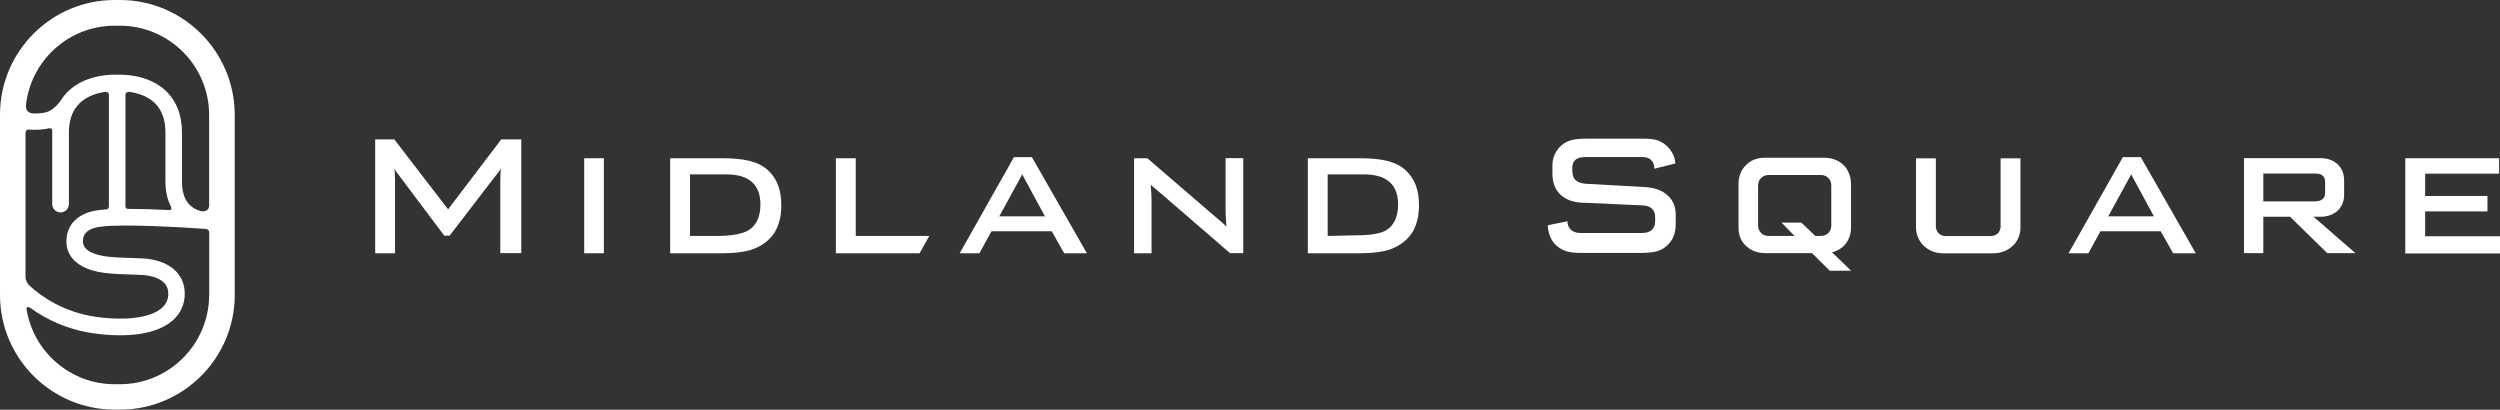
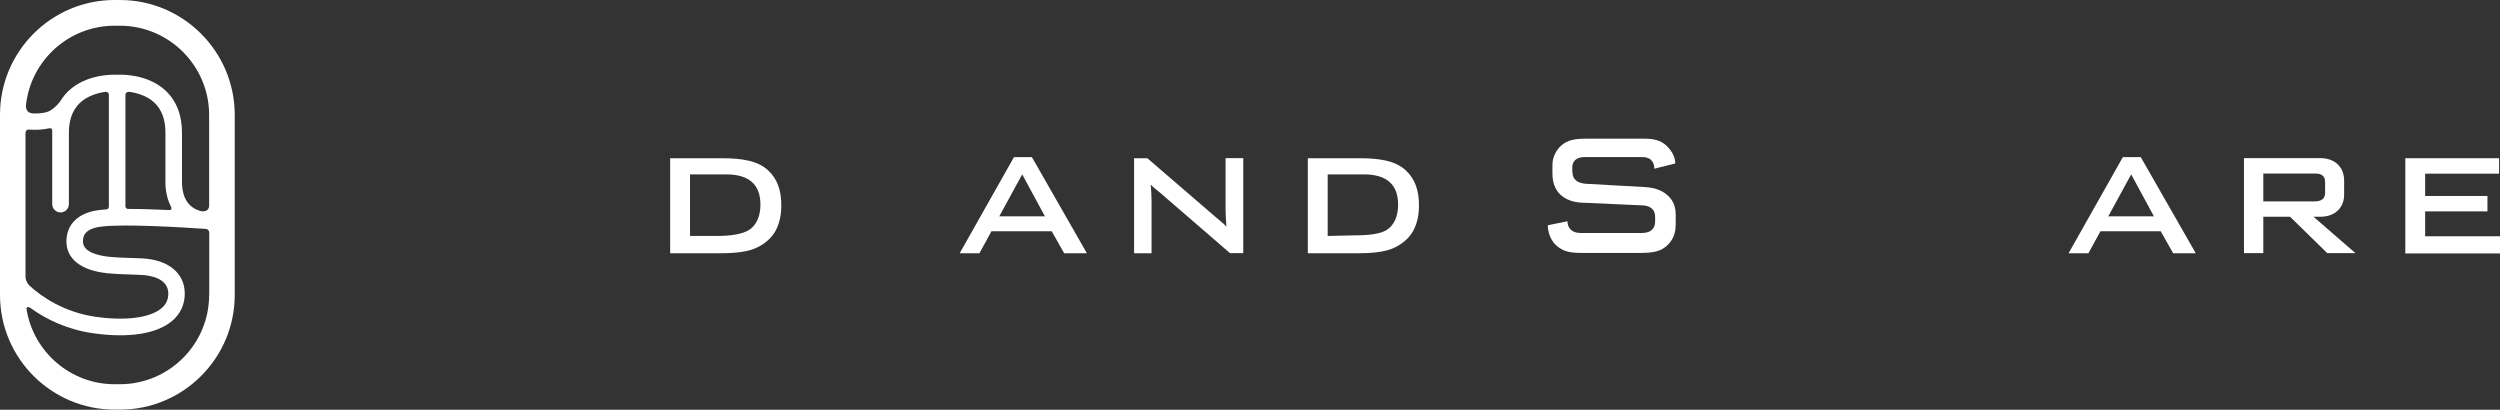
<svg xmlns="http://www.w3.org/2000/svg" id="_レイヤー_2" data-name="レイヤー 2" width="243.15" height="39.85" viewBox="0 0 243.15 39.85">
  <rect x="0" y="0" width="243.15" height="39.85" fill="#333333" stroke="none" />
  <g id="_写真" data-name="写真">
    <g>
      <g>
-         <path d="M48.71,16.38c-.11,.28-.41,.57-.68,.94l-4.3,5.6h-.52l-4.22-5.62c-.31-.42-.52-.65-.62-.9h0s.05,.53,.05,1.22h0v7.01s-1.93,0-1.93,0V13.56h1.86l5.23,6.8,5.17-6.8h1.95v11.06h-2.04v-6.94c0-.42,.02-1.09,.06-1.3h0Z" fill="#fff" />
-         <path d="M56.82,24.63V15.39h1.91v9.24h-1.91Z" fill="#fff" />
        <path d="M65.18,24.63V15.39h5c2.06,0,3.55,.26,4.55,1.2,.87,.82,1.26,1.92,1.26,3.37,0,.92-.16,1.75-.57,2.51-.45,.79-1.19,1.36-2.01,1.7-.74,.31-1.84,.46-3.31,.46h-4.92Zm1.93-1.68h2.58c1.42,0,2.58-.19,3.2-.61,.68-.45,1.07-1.31,1.07-2.43,0-1.96-1.1-2.95-3.34-2.95h-3.51v5.98Z" fill="#fff" />
        <path d="M127.2,24.63V15.39h5c2.06,0,3.55,.26,4.55,1.2,.87,.82,1.26,1.92,1.26,3.37,0,.92-.16,1.75-.57,2.51-.45,.79-1.19,1.36-2.01,1.7-.74,.31-1.84,.46-3.31,.46h-4.92Zm1.93-1.68l2.58-.06c1.42,0,2.58-.13,3.2-.55,.68-.45,1.07-1.31,1.07-2.43,0-1.96-1.1-2.95-3.34-2.95h-3.51v5.98Z" fill="#fff" />
-         <path d="M81.3,24.63V15.39h1.93v7.56h7.15l-.94,1.68h-8.14Z" fill="#fff" />
        <path d="M93.34,24.63l5.28-9.35h1.74l5.35,9.35h-2.21l-1.21-2.14h-5.86l-1.17,2.14h-1.94Zm3.85-3.59h4.44l-2.21-4.08-2.23,4.08Z" fill="#fff" />
        <path d="M201.19,24.63l5.28-9.35h1.74l5.35,9.35h-2.2l-1.21-2.14h-5.86l-1.17,2.14h-1.94Zm3.85-3.59h4.45l-2.21-4.08-2.23,4.08Z" fill="#fff" />
        <path d="M110.3,24.63V15.39h1.29l6.56,5.65c.47,.4,.89,.73,1.13,1-.05-.86-.08-1.14-.08-1.57v-5.09h1.72v9.24h-1.29l-6.85-5.92c-.29-.24-.63-.49-.86-.75,.05,.6,.08,1.18,.08,1.56v5.12h-1.71Z" fill="#fff" />
        <path d="M218.25,24.62V15.38h7.43c1.38,0,2.31,.85,2.31,2.17v1.4c0,1.2-.84,2.13-2.31,2.13h-.67l4.08,3.54h-2.74l-3.62-3.54h-2.6v3.54h-1.88Zm6.68-7.74h-4.8v2.71h4.82c.33,0,.59-.02,.81-.13,.27-.15,.38-.37,.38-.7v-1.05c0-.38-.12-.56-.32-.69-.24-.16-.54-.14-.88-.14Z" fill="#fff" />
        <path d="M233.94,24.63V15.39h9.12v1.5h-7.19v2.17h6.06v1.5h-6.06v2.42h7.28v1.67h-9.21Z" fill="#fff" />
-         <path d="M194.31,22.7c.26-.25,.27-.67,.27-.67v-6.63h1.93s0,6.78,0,6.78c0,.85-.45,1.46-.75,1.73-.29,.27-.89,.73-1.97,.73h-4.76c-.93,0-1.52-.36-1.92-.73-.33-.3-.76-.96-.76-1.78v-6.73h1.93v6.6s-.01,.38,.23,.65c.2,.23,.5,.31,.68,.31h4.45s.38,0,.66-.26Z" fill="#fff" />
-         <path d="M180.05,26.34l-1.87-1.8c.56-.14,.9-.4,1.11-.59,.34-.32,.74-.93,.74-1.77v-4.28c0-.89-.41-1.54-.7-1.82-.36-.34-.93-.74-1.92-.74h-5.74c-1,0-1.54,.4-1.88,.74-.35,.35-.7,.96-.7,1.75v4.35c0,.87,.39,1.45,.75,1.76,.33,.29,.87,.68,1.89,.68h4.51l1.72,1.71h2.11Zm-3.5-3.39l-1.35-1.3h-1.93s1.27,1.3,1.27,1.3h-2.56c-.28,0-.53-.11-.7-.29-.22-.23-.29-.48-.29-.74v-3.86s-.02-.41,.26-.71c.21-.23,.47-.33,.76-.33,.15,0,5.06,0,5.06,0,0,0,.43-.02,.71,.25,.23,.22,.33,.47,.33,.78v3.91c0,.2-.06,.48-.28,.7-.21,.22-.49,.29-.75,.29h-.53Z" fill="#fff" />
        <path d="M152.94,16.75c0,.77,.58,1.06,1.25,1.12l5.7,.32c.87,.04,1.57,.24,2.12,.66,.58,.45,.97,1.04,.97,2.04v.98c-.01,1.08-.46,1.65-.83,2-.53,.5-1.15,.73-2.57,.73h-5.71c-1.33,0-1.85-.19-2.45-.68-.6-.49-.88-1.35-.88-2.01l1.91-.39c0,.58,.37,1.14,1.25,1.14h6.02c.92,0,1.26-.53,1.26-1.1v-.46c0-.78-.53-1.07-1.15-1.12l-5.52-.25c-1.06,0-1.8-.19-2.42-.69-.36-.3-.9-.9-.9-2.16v-.83c0-.79,.39-1.45,.77-1.81,.43-.41,.99-.75,2.36-.75h5.87c.89,0,1.48,.17,1.99,.59,.44,.37,.96,1.05,.96,1.82l-2.04,.51c0-.39-.14-1.13-1.16-1.13h-5.65c-.73,0-1.17,.37-1.17,1,0,.82,0,.45,0,.45Z" fill="#fff" />
      </g>
      <path d="M11.66,0h-.51C5,0,0,5,0,11.16V28.69c0,6.15,5,11.15,11.16,11.15h.51c6.15,0,11.16-5,11.16-11.15V11.16C22.82,5,17.81,0,11.66,0ZM2.48,12.92c.02-.15,.08-.3,.26-.32,.04,0,.08,0,.11,.01,.01,0,.03,0,.04,0h0c.57,.03,1.24,.02,1.94-.14,0,0,0,0,0,0,.09,0,.26,.01,.25,.27,0,0,0,0,0,0,0,.05,0,.11,0,.16v6.95c0,.45,.36,.81,.81,.81s.81-.36,.81-.81v-6.95c0-.9,.19-1.65,.56-2.26,.02-.02,.04-.05,.05-.07h0c.14-.21,.29-.4,.47-.57,.74-.69,1.74-.97,2.49-1.07,.11,0,.33,.04,.32,.34h0s0,10.75,0,10.75h0s0,.02,0,.05h0c0,.11-.04,.31-.33,.3h0c-.22,.02-.43,.04-.62,.06-2.02,.25-3.18,1.37-3.18,3.06s1.44,2.82,3.95,3.08c.82,.08,1.58,.11,2.33,.13l1.02,.04c.78,.04,2.61,.29,2.61,1.82,0,.57-.21,1.03-.64,1.4-1.1,.95-3.5,1.27-6.44,.85-2.98-.43-5.2-1.89-6.43-3.04-.3-.31-.37-.64-.38-.82V12.92Zm17.86,15.77c0,4.78-3.89,8.68-8.68,8.68h-.51c-4.31,0-7.9-3.16-8.57-7.29-.02-.22,.14-.3,.42-.1,1.47,1.06,3.52,2.07,6.05,2.43,3.49,.5,6.24,.06,7.73-1.23,.78-.68,1.19-1.58,1.19-2.62,0-1.99-1.59-3.3-4.14-3.43,0,0-1.05-.04-1.05-.04-.71-.02-1.45-.04-2.21-.12-.75-.08-2.5-.37-2.5-1.47,0-.37,0-1.24,1.77-1.46,2.22-.28,7.91,.07,10.13,.22h0s0,0,.02,0h0c.07,0,.34,.05,.36,.35v6.08Zm-3.88-8.26h0c-1.29-.06-2.67-.11-3.92-.11h0c-.3,.03-.34-.18-.34-.25V9.27h0c-.01-.31,.25-.34,.38-.34,.74,.11,1.71,.37,2.43,1.05,.72,.67,1.08,1.65,1.08,2.92,0,0,0,4.84,0,4.84,0,.78,.16,1.61,.53,2.34h0s.2,.37-.16,.35Zm3.88-.35c-.02,.14-.12,.53-.73,.47-1.63-.38-1.91-1.86-1.91-2.8v-4.84c0-1.74-.55-3.12-1.61-4.11-1.76-1.63-4.31-1.55-4.69-1.53-.38-.02-2.96-.09-4.72,1.56-.31,.29-.56,.61-.78,.96-.39,.56-.96,1.02-1.42,1.13-.46,.11-.91,.13-1.31,.11-.62-.06-.66-.56-.65-.77,.46-4.36,4.15-7.76,8.63-7.76h.51c4.78,0,8.68,3.89,8.68,8.68v8.92Z" fill="#fff" />
    </g>
  </g>
</svg>